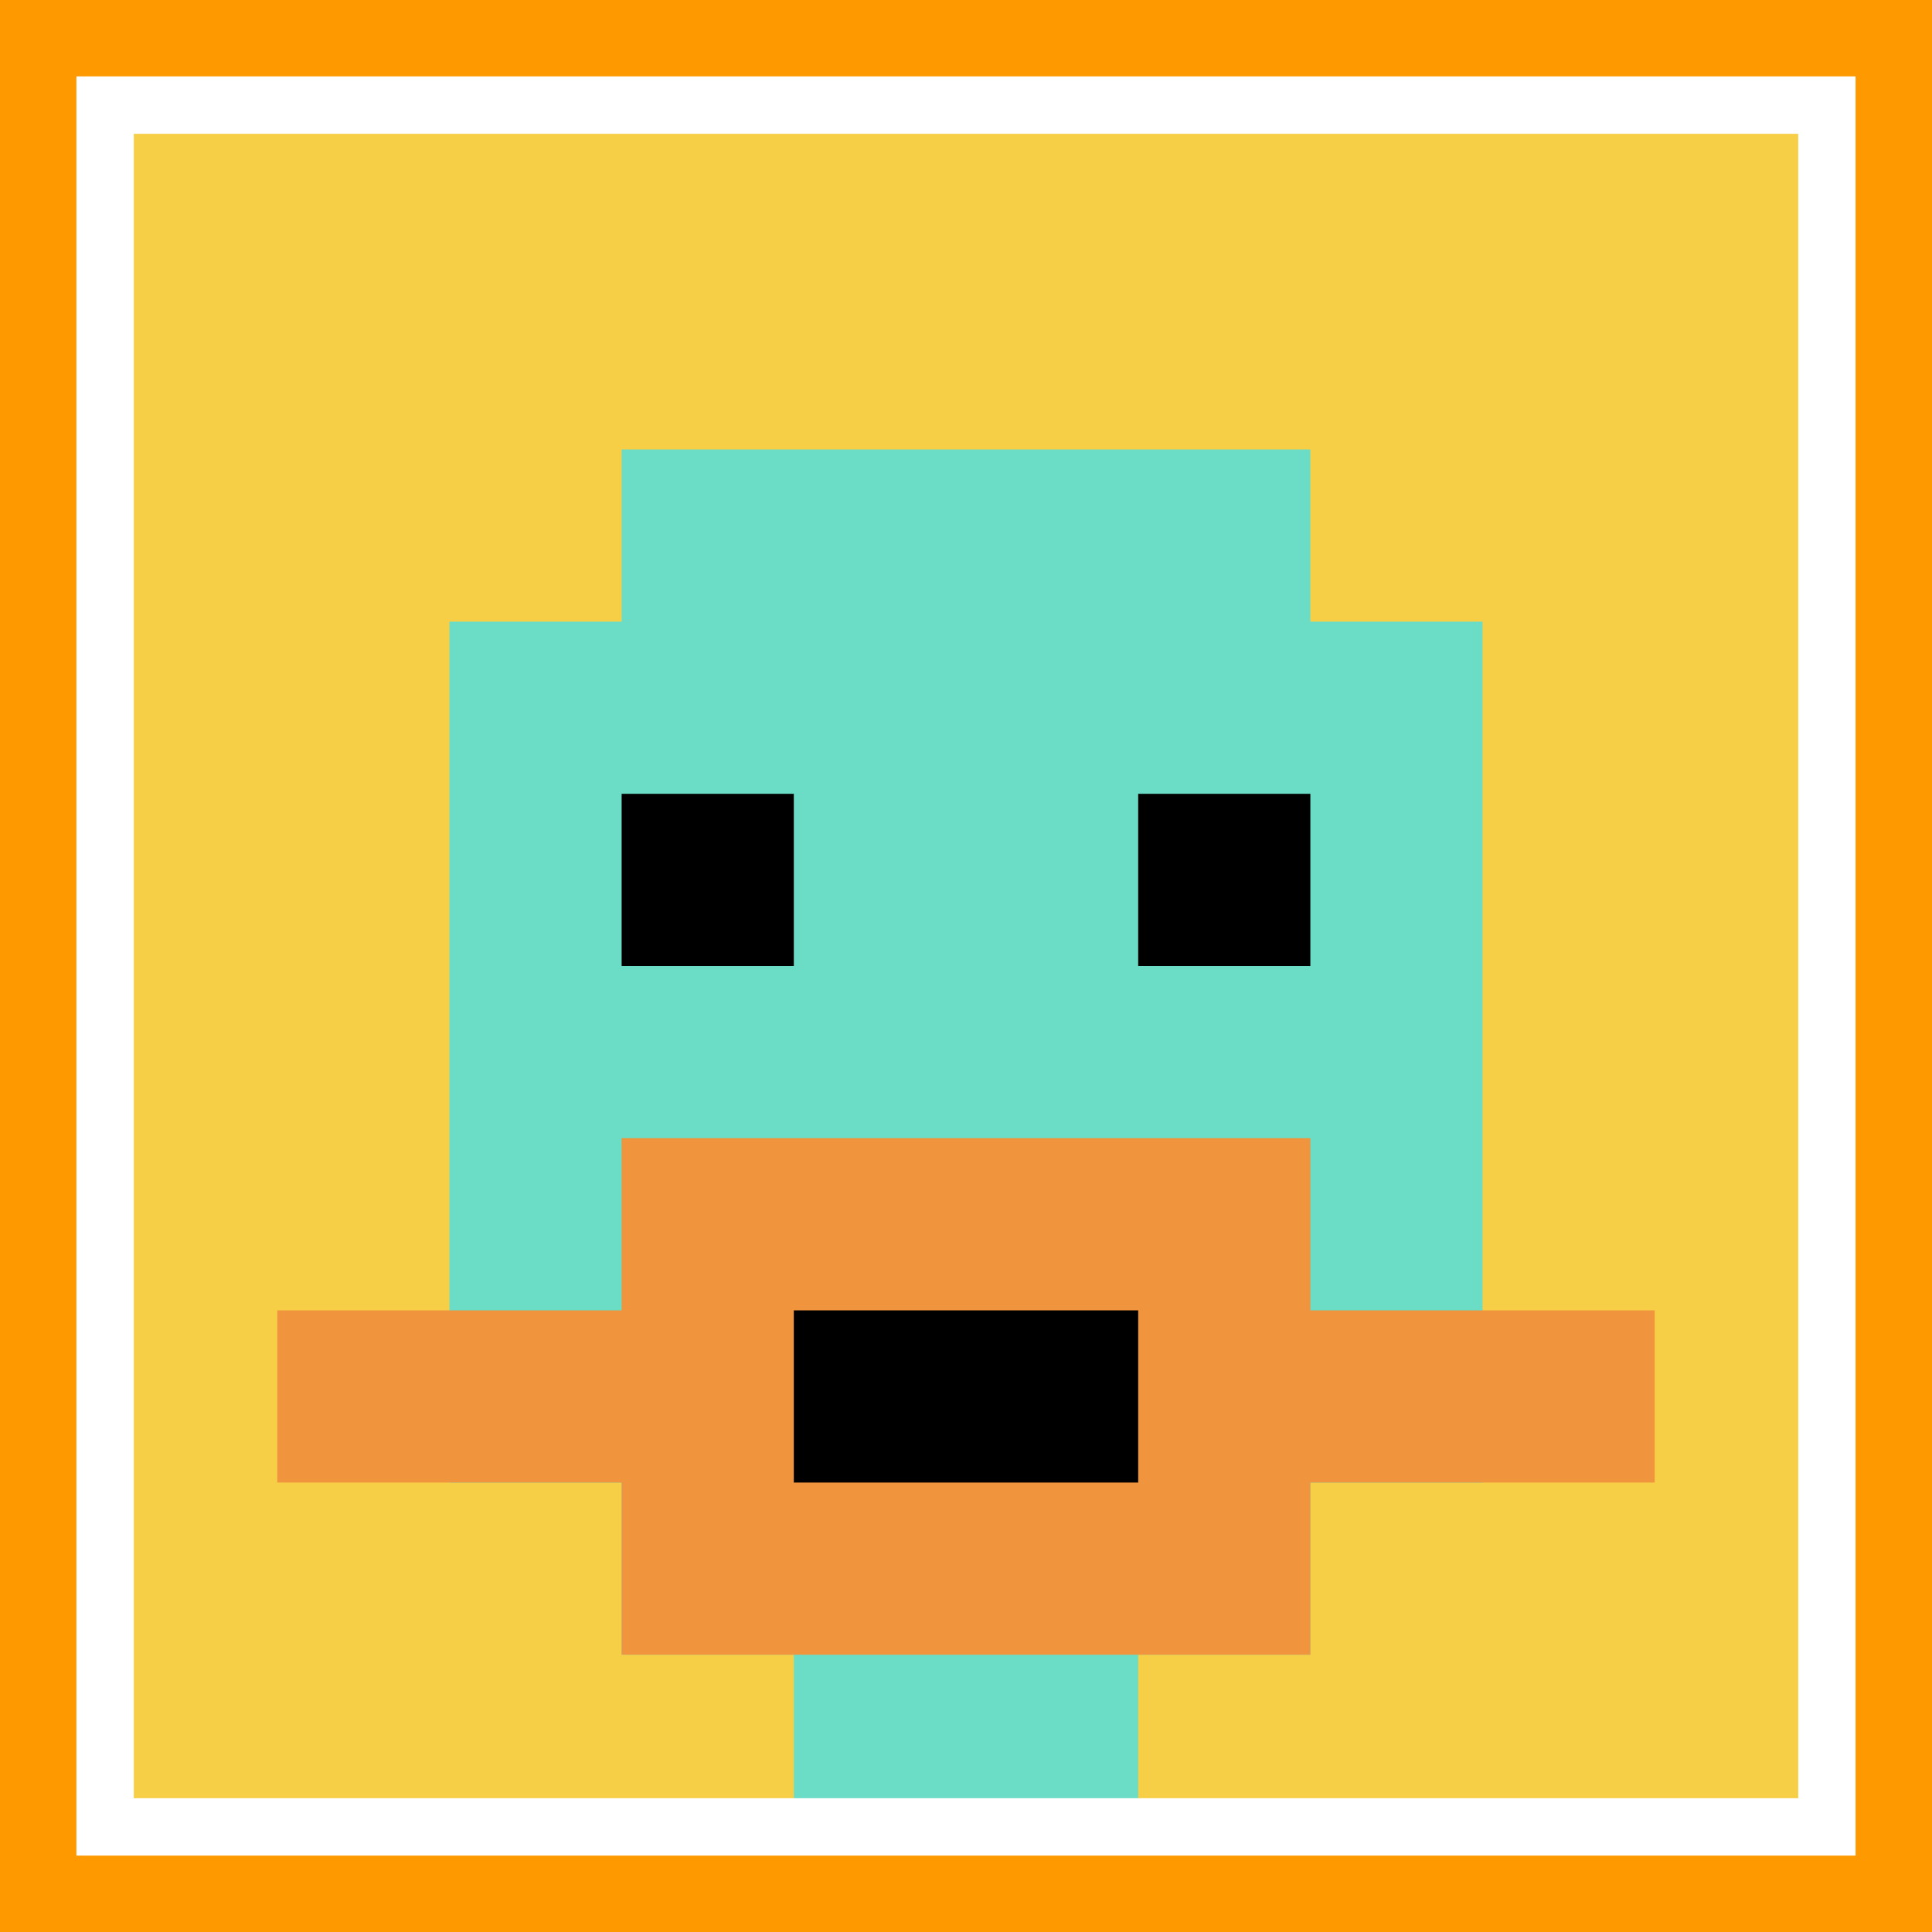
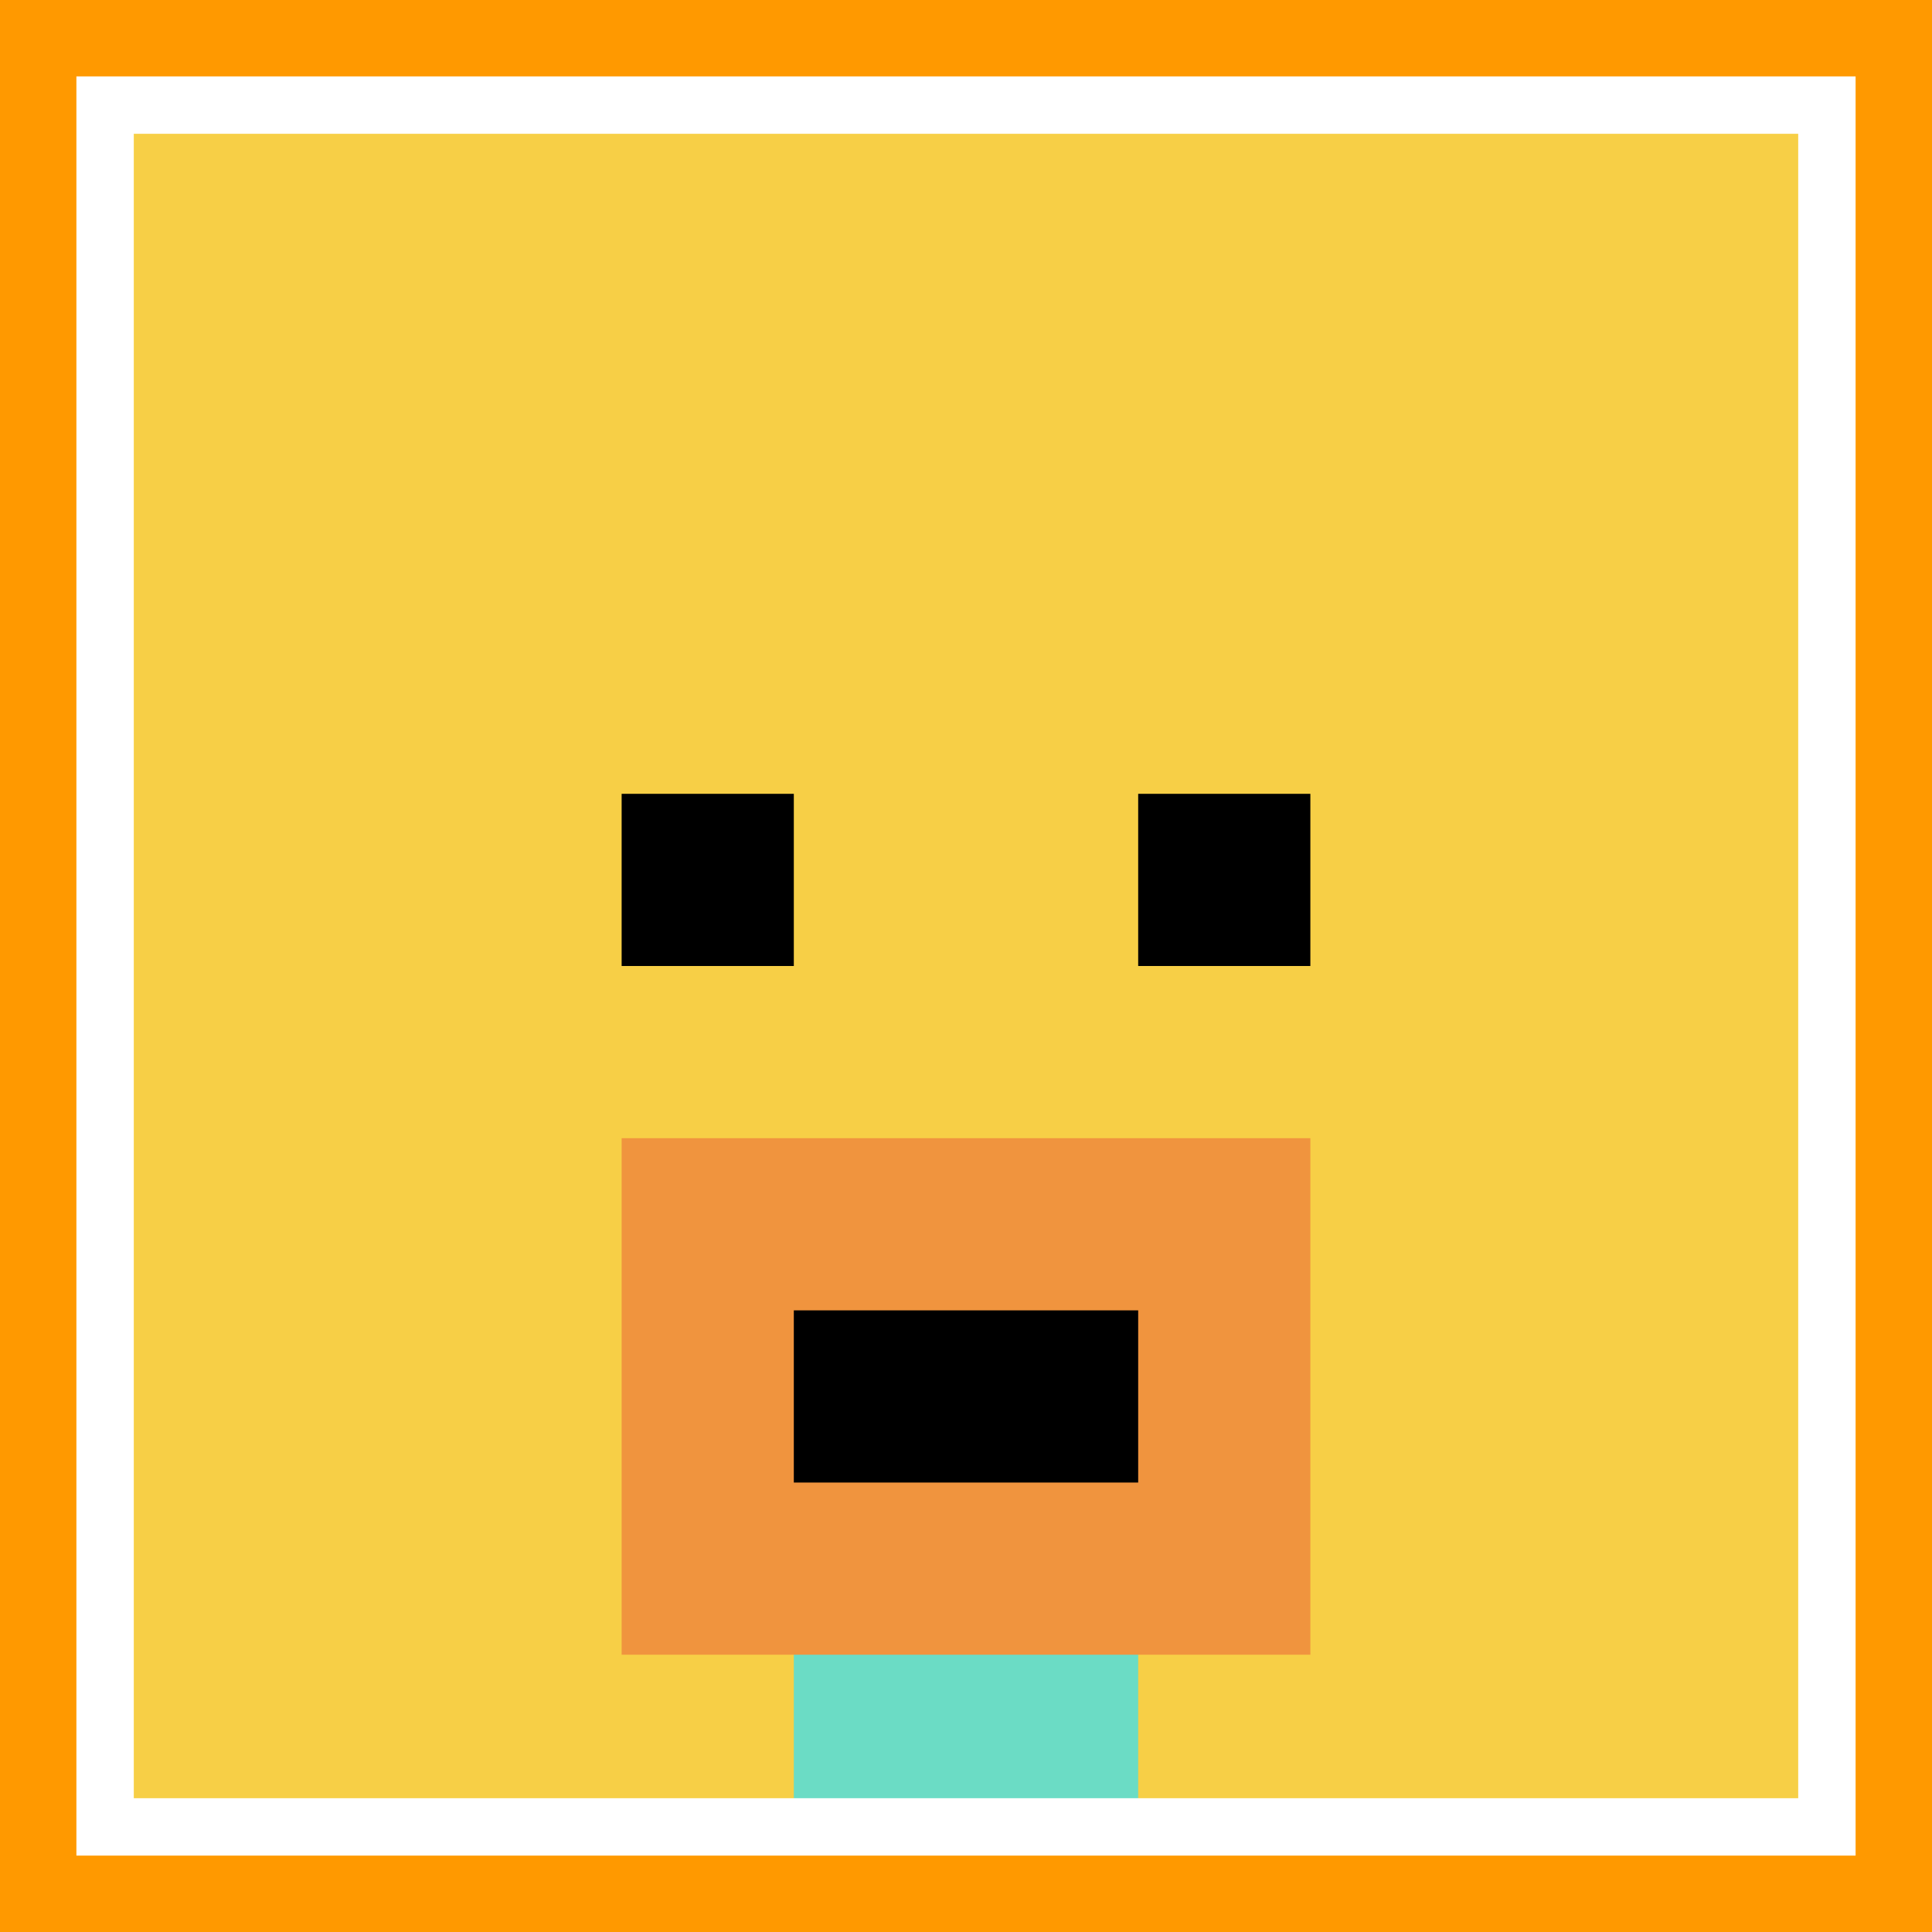
<svg xmlns="http://www.w3.org/2000/svg" version="1.1" width="864" height="864">
  <title>'goose-pfp-149387' by Dmitri Cherniak</title>
  <desc>seed=149387
backgroundColor=#ff9900
padding=0
innerPadding=47
timeout=10
dimension=1
border=true
Save=function(){return n.handleSave()}
frame=6658

Rendered at Tue Oct 03 2023 20:46:00 GMT-0700 (Pacific Daylight Time)
Generated in &lt;1ms
</desc>
  <defs />
  <rect width="100%" height="100%" fill="#ff9900" />
  <g>
    <g id="0-0">
      <rect x="47" y="47" height="770" width="770" fill="#F7CF46" />
      <g>
-         <rect id="47-47-3-2-4-7" x="278" y="201" width="308" height="539" fill="#6BDCC5" />
-         <rect id="47-47-2-3-6-5" x="201" y="278" width="462" height="385" fill="#6BDCC5" />
        <rect id="47-47-4-8-2-2" x="355" y="663" width="154" height="154" fill="#6BDCC5" />
-         <rect id="47-47-1-7-8-1" x="124" y="586" width="616" height="77" fill="#F0943E" />
        <rect id="47-47-3-6-4-3" x="278" y="509" width="308" height="231" fill="#F0943E" />
        <rect id="47-47-4-7-2-1" x="355" y="586" width="154" height="77" fill="#000000" />
        <rect id="47-47-3-4-1-1" x="278" y="355" width="77" height="77" fill="#000000" />
        <rect id="47-47-6-4-1-1" x="509" y="355" width="77" height="77" fill="#000000" />
      </g>
      <rect x="47" y="47" stroke="white" stroke-width="25.667" height="770" width="770" fill="none" />
    </g>
  </g>
</svg>